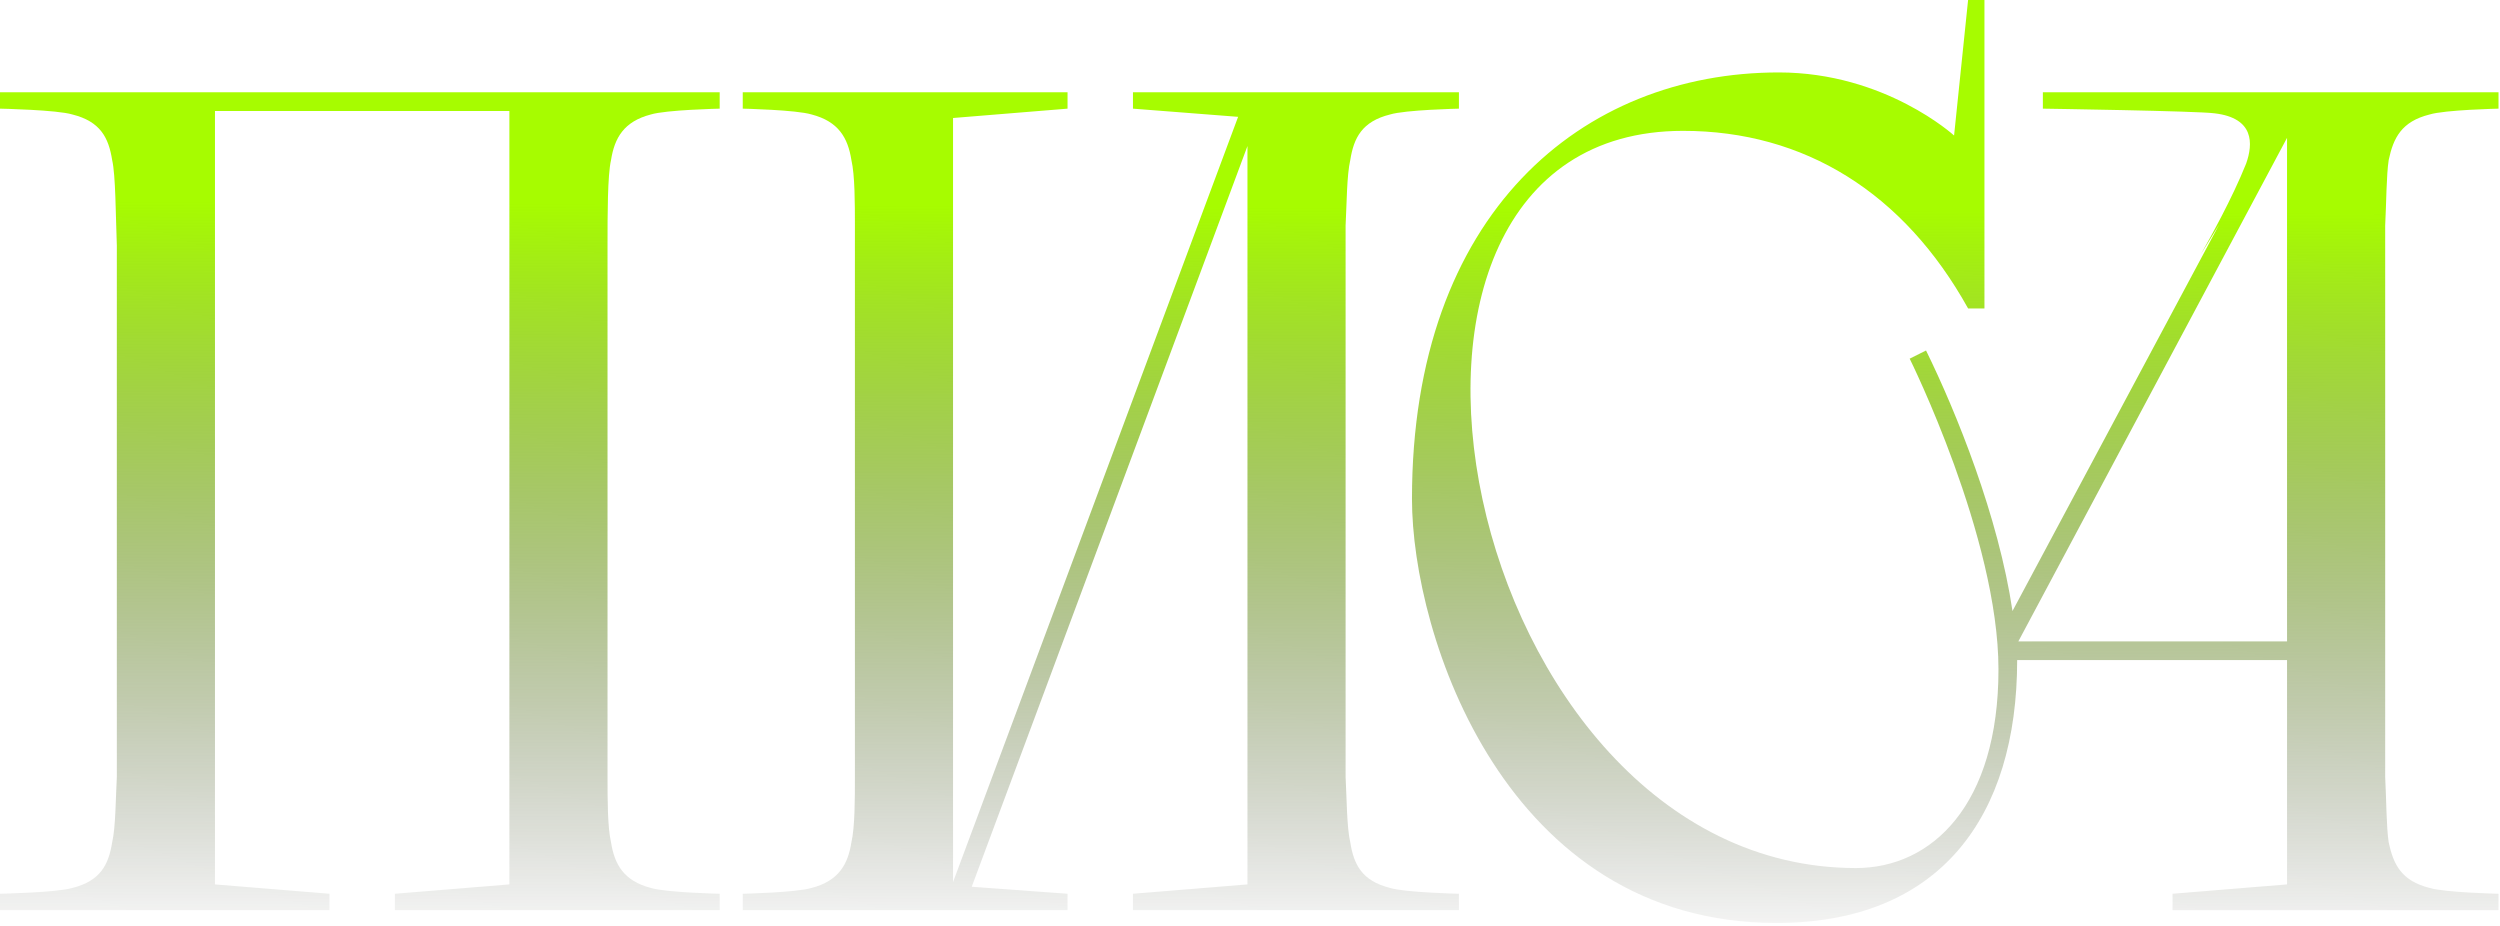
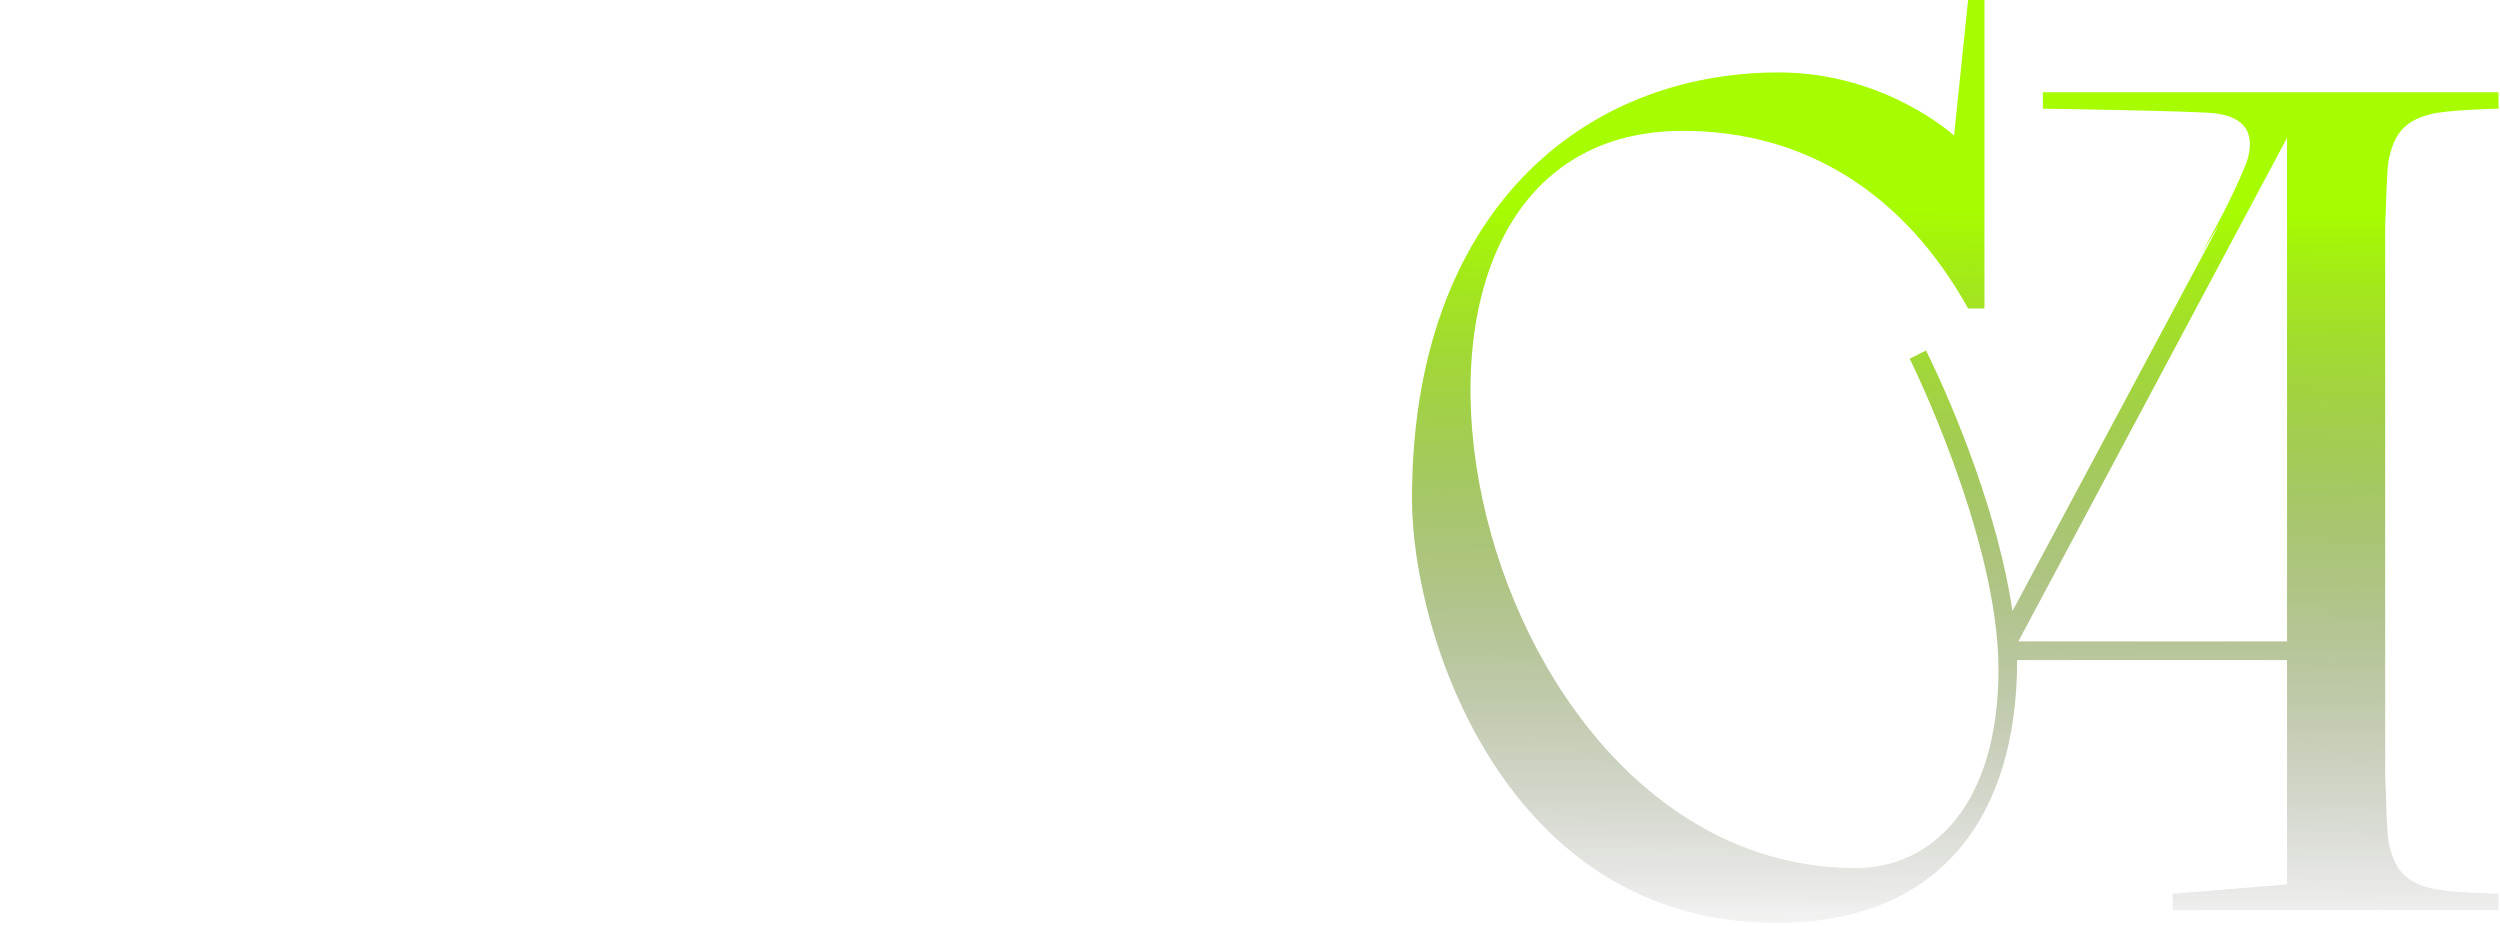
<svg xmlns="http://www.w3.org/2000/svg" width="505" height="187" viewBox="0 0 505 187" fill="none">
-   <path d="M79.768 180.54L102.896 178.652V22.42H43.424V178.652L66.552 180.54V183.844H0V180.54C0 180.54 11.564 180.304 14.632 179.36C20.296 177.944 21.948 174.64 22.656 170.156C23.364 167.088 23.364 161.424 23.6 156.94V49.56C23.364 43.424 23.364 35.4 22.656 32.332C21.948 27.848 20.296 24.544 14.632 23.128C11.564 22.184 0 21.948 0 21.948V18.644H145.376V21.948C145.376 21.948 134.52 22.184 131.452 23.128C126.024 24.544 124.136 27.848 123.428 32.332C122.72 35.4 122.72 43.424 122.72 49.56V156.94C122.72 161.424 122.72 167.088 123.428 170.156C124.136 174.64 126.024 177.944 131.452 179.36C134.52 180.304 145.376 180.54 145.376 180.54V183.844H79.768V180.54Z" fill="url(#paint0_linear_443_273)" />
-   <path d="M228.859 180.54L251.987 178.652V29.5L196.291 179.124L215.643 180.54V183.844H150.035V180.54C150.035 180.54 160.891 180.304 163.959 179.36C169.387 177.944 171.275 174.64 171.983 170.156C172.691 167.088 172.691 161.424 172.691 156.94V45.548C172.691 41.064 172.691 35.4 171.983 32.332C171.275 27.848 169.387 24.544 163.959 23.128C160.891 22.184 150.035 21.948 150.035 21.948V18.644H215.643V21.948L192.515 23.836V178.18L250.099 23.6L228.859 21.948V18.644H294.703V21.948C294.703 21.948 283.847 22.184 280.779 23.128C275.115 24.544 273.463 27.848 272.755 32.332C272.047 35.4 272.047 41.064 271.811 45.548V156.94C272.047 161.424 272.047 167.088 272.755 170.156C273.463 174.64 275.115 177.944 280.779 179.36C283.847 180.304 294.703 180.54 294.703 180.54V183.844H228.859V180.54Z" fill="url(#paint1_linear_443_273)" />
  <path d="M400.859 0V62.304H397.555C384.575 38.94 364.515 26.432 339.971 26.432C265.631 26.432 294.659 175.348 374.899 175.348C390.239 175.348 403.691 162.604 403.691 135.228C403.691 108.56 385.755 72.452 385.755 72.452L389.059 70.8C395.195 83.308 403.691 104.312 406.523 123.428L448.295 45.312L444.519 51.448C446.407 48.144 450.891 40.12 453.723 33.04C455.139 29.028 455.375 23.836 447.351 22.892C444.047 22.42 412.659 21.948 412.659 21.948V18.644H504.699V21.948C504.699 21.948 493.843 22.184 490.775 23.128C485.111 24.544 483.459 27.848 482.515 32.332C482.043 35.4 482.043 41.064 481.807 45.548V156.94C482.043 161.424 482.043 167.088 482.515 170.156C483.459 174.64 485.111 177.944 490.775 179.36C493.843 180.304 504.699 180.54 504.699 180.54V183.844H438.855V180.54L461.983 178.652V133.34H407.467C407.467 164.964 391.891 186.44 358.851 186.44C304.099 186.44 285.219 128.384 285.219 100.772C285.219 42.952 319.675 14.632 359.323 14.632C380.799 14.632 394.723 27.376 394.723 27.376L397.555 0H400.859ZM407.703 129.564H461.983V27.848L407.703 129.564Z" fill="url(#paint2_linear_443_273)" />
  <defs>
    <linearGradient id="paint0_linear_443_273" x1="252.64" y1="41.844" x2="251.843" y2="194.16" gradientUnits="userSpaceOnUse">
      <stop stop-color="#A7FC00" />
      <stop offset="1" stop-color="#181818" stop-opacity="0" />
    </linearGradient>
    <linearGradient id="paint1_linear_443_273" x1="252.64" y1="41.844" x2="251.843" y2="194.16" gradientUnits="userSpaceOnUse">
      <stop stop-color="#A7FC00" />
      <stop offset="1" stop-color="#181818" stop-opacity="0" />
    </linearGradient>
    <linearGradient id="paint2_linear_443_273" x1="252.64" y1="41.844" x2="251.843" y2="194.16" gradientUnits="userSpaceOnUse">
      <stop stop-color="#A7FC00" />
      <stop offset="1" stop-color="#181818" stop-opacity="0" />
    </linearGradient>
  </defs>
</svg>